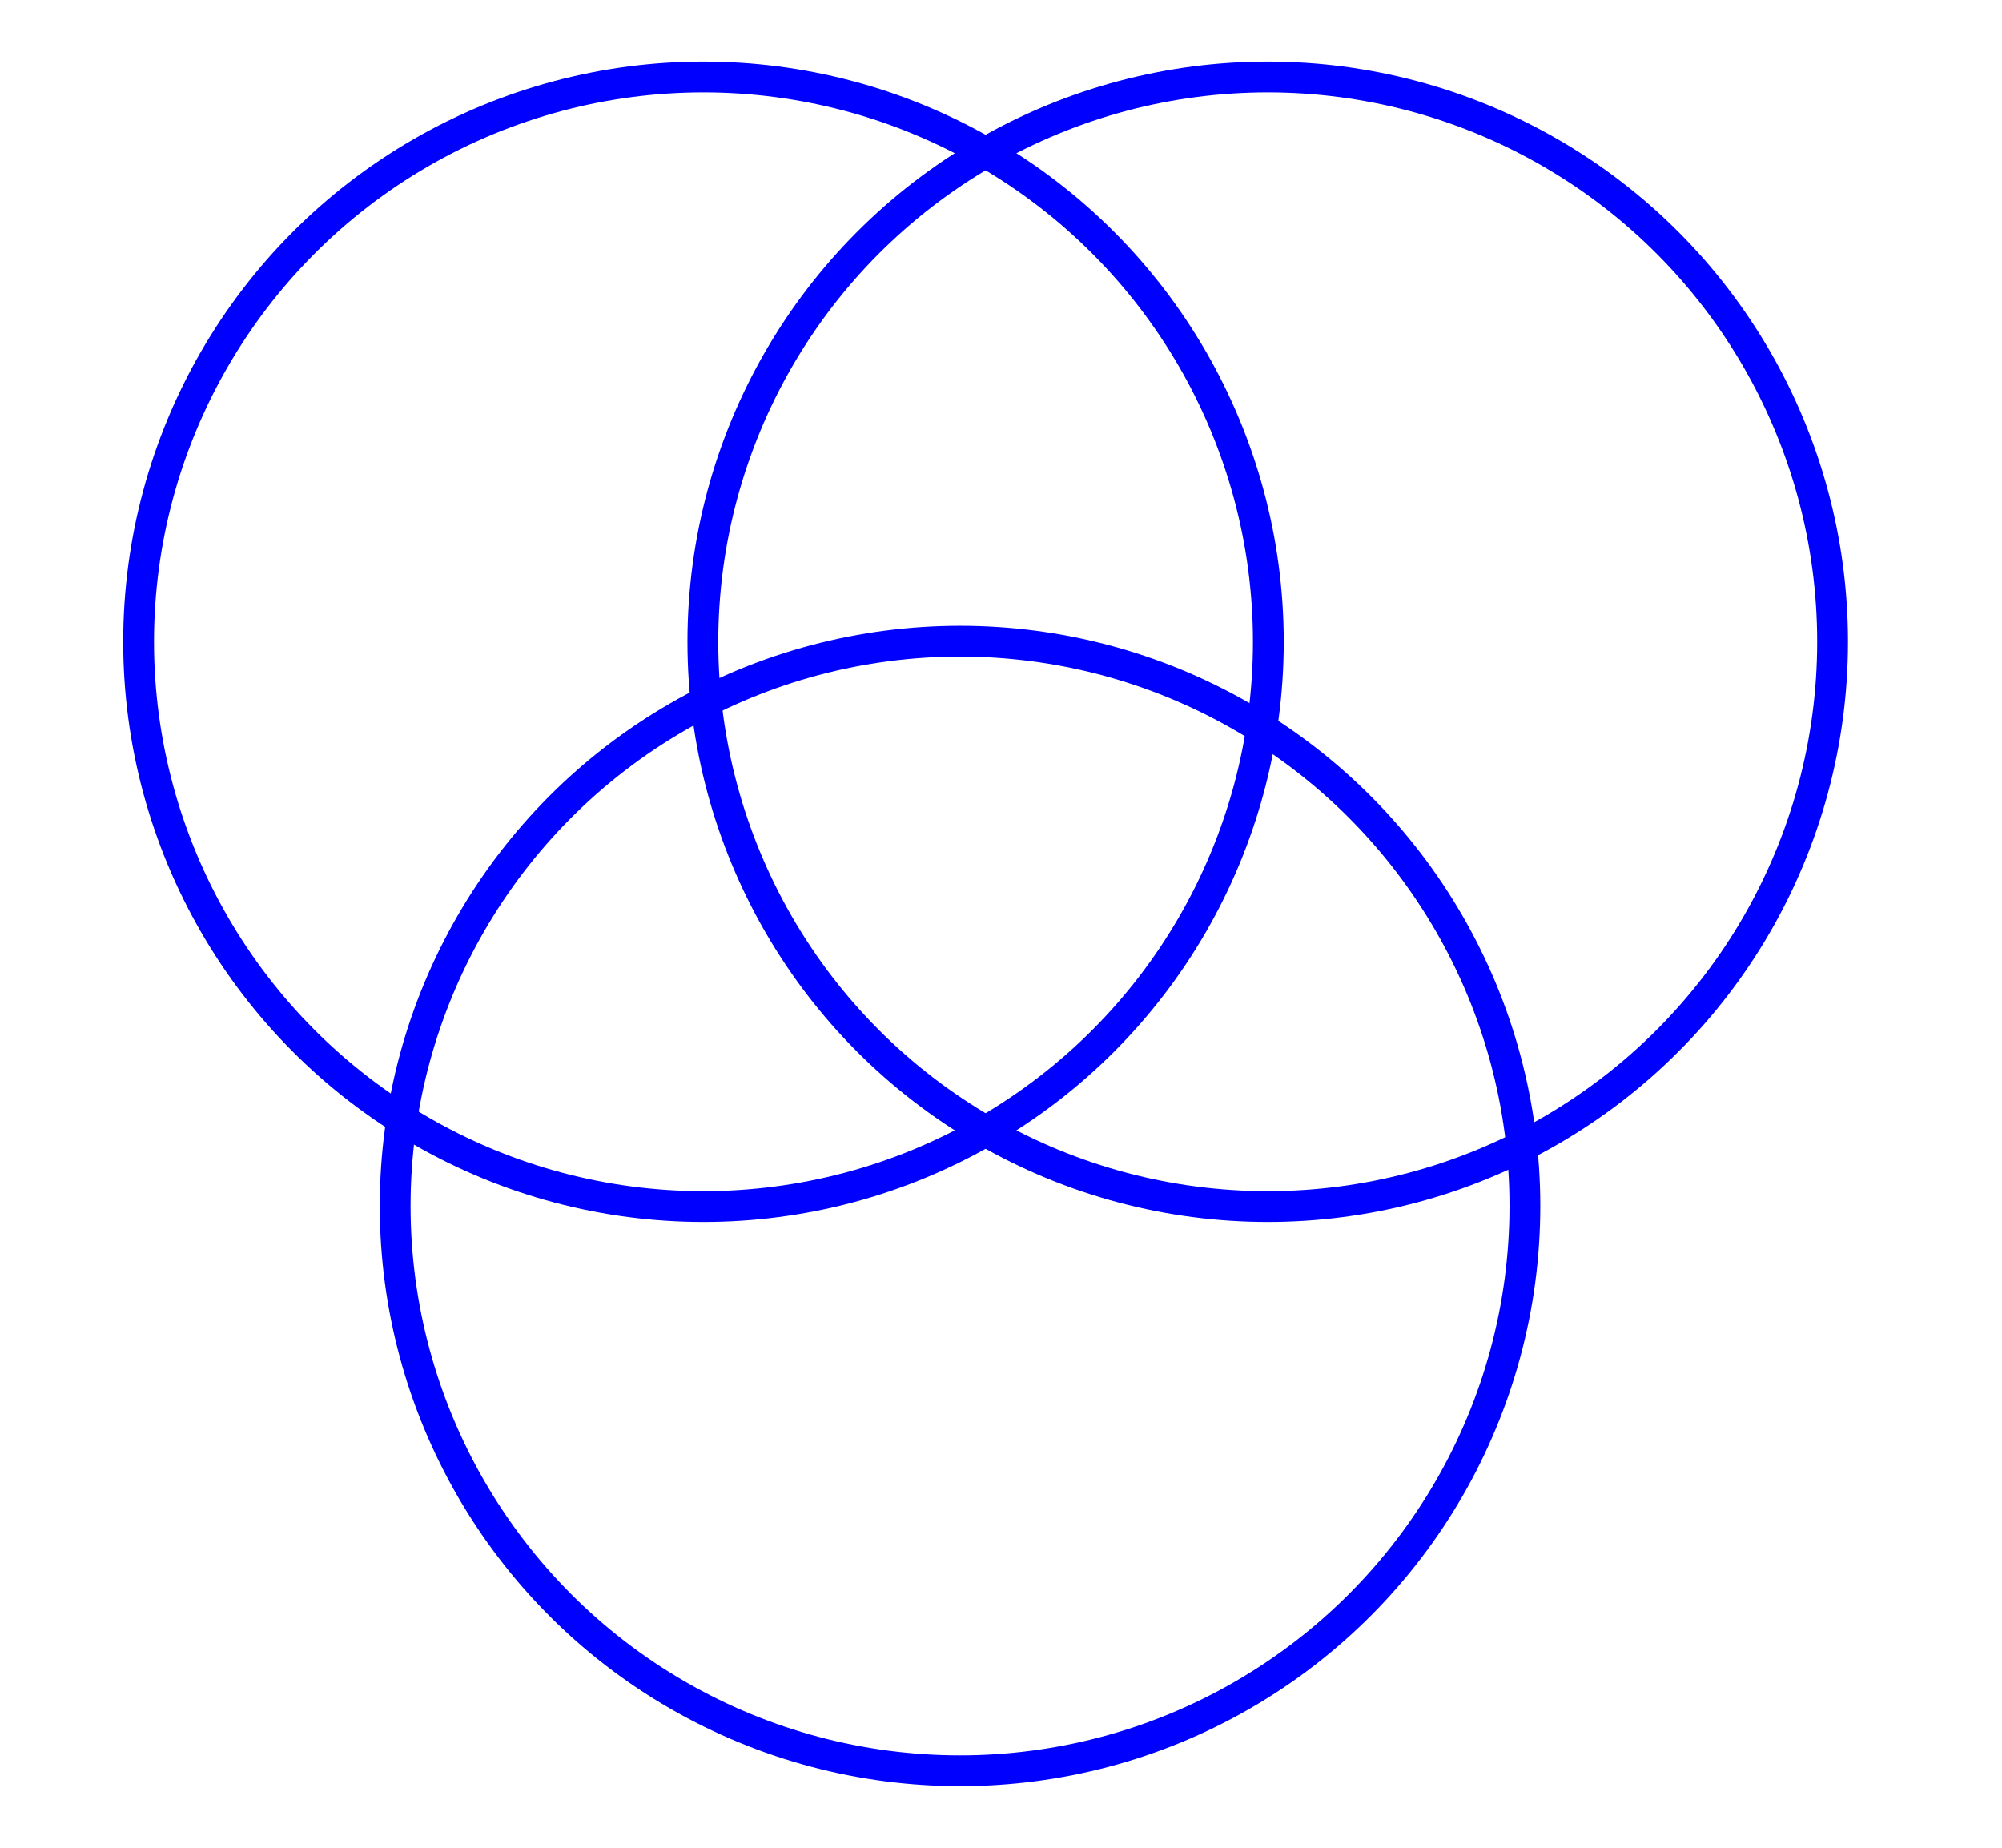
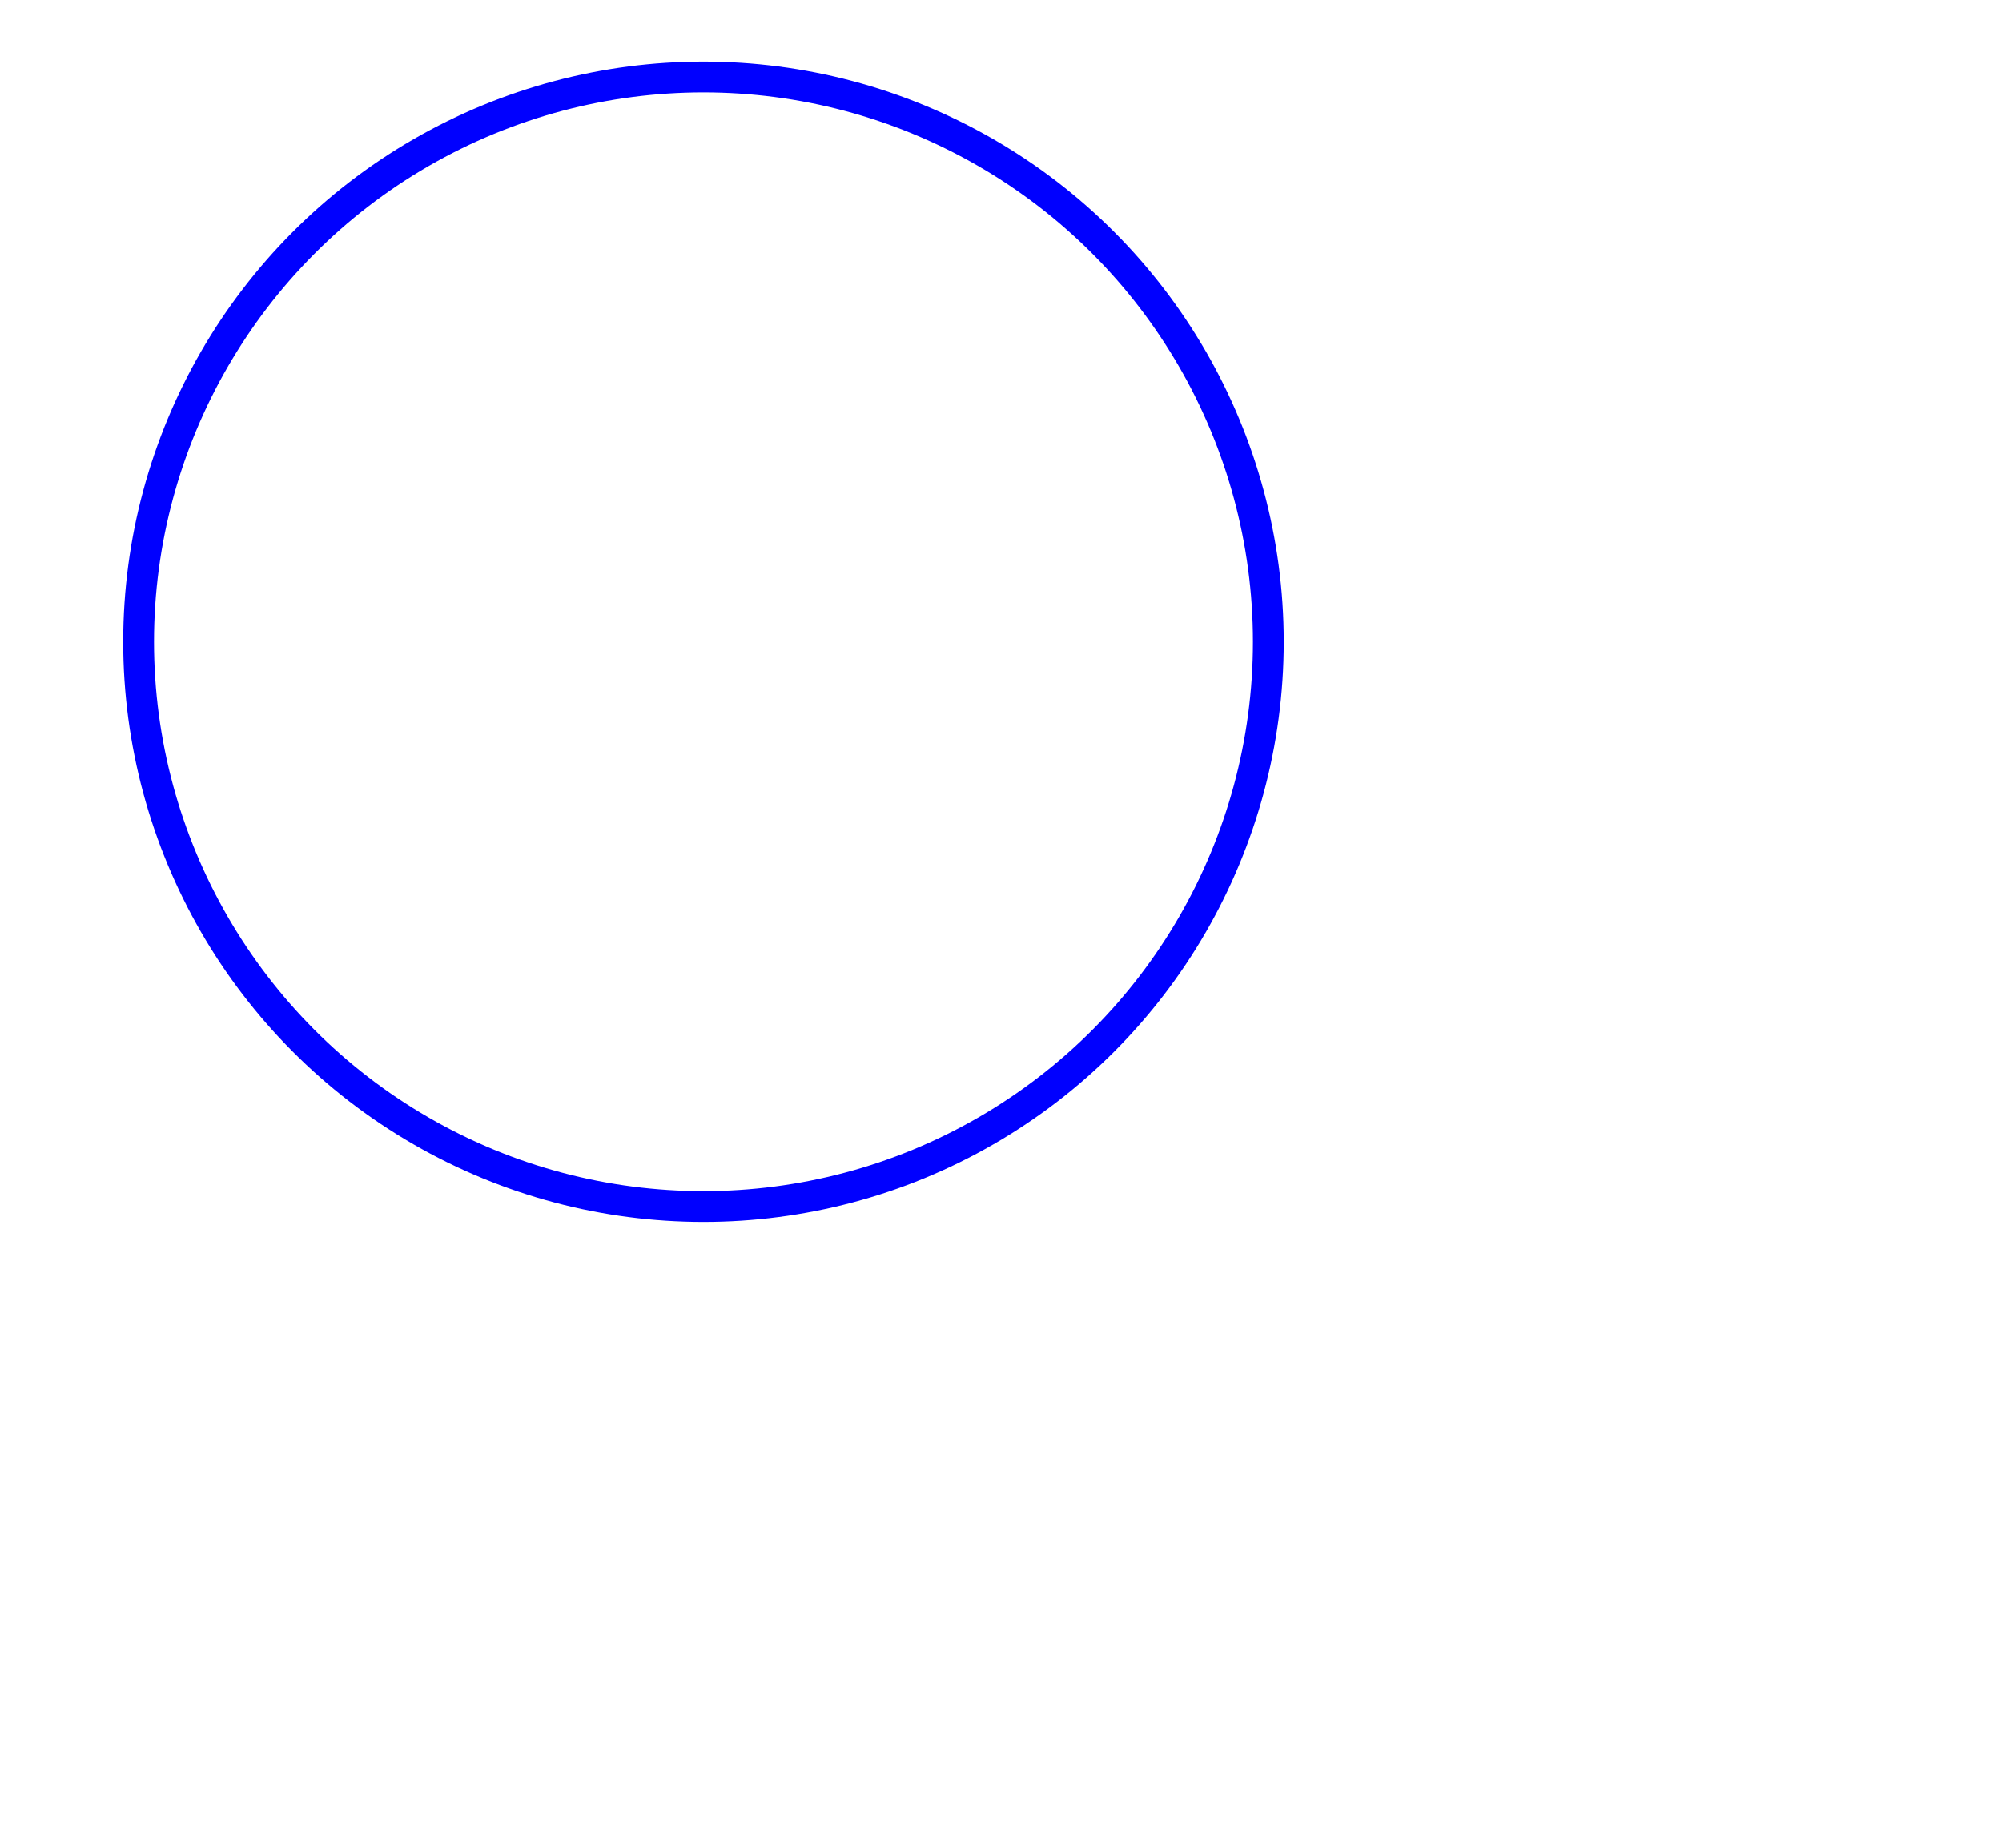
<svg xmlns="http://www.w3.org/2000/svg" id="Layer_2" data-name="Layer 2" width="65" height="60" viewBox="0 0 65 60">
  <defs>
    <style>
      .cls-1 {
        fill: none;
        stroke: blue;
        stroke-miterlimit: 10;
      }
    </style>
  </defs>
  <title>ico-strategy-blue-01</title>
  <g id="Layer_2-2" data-name="Layer 2">
    <g id="Layer_1-2" data-name="Layer 1-2">
      <circle class="cls-1" cx="22.84" cy="20.84" r="18.34" />
-       <circle class="cls-1" cx="41.16" cy="20.84" r="18.34" />
-       <circle class="cls-1" cx="31.17" cy="39.16" r="18.34" />
    </g>
  </g>
</svg>